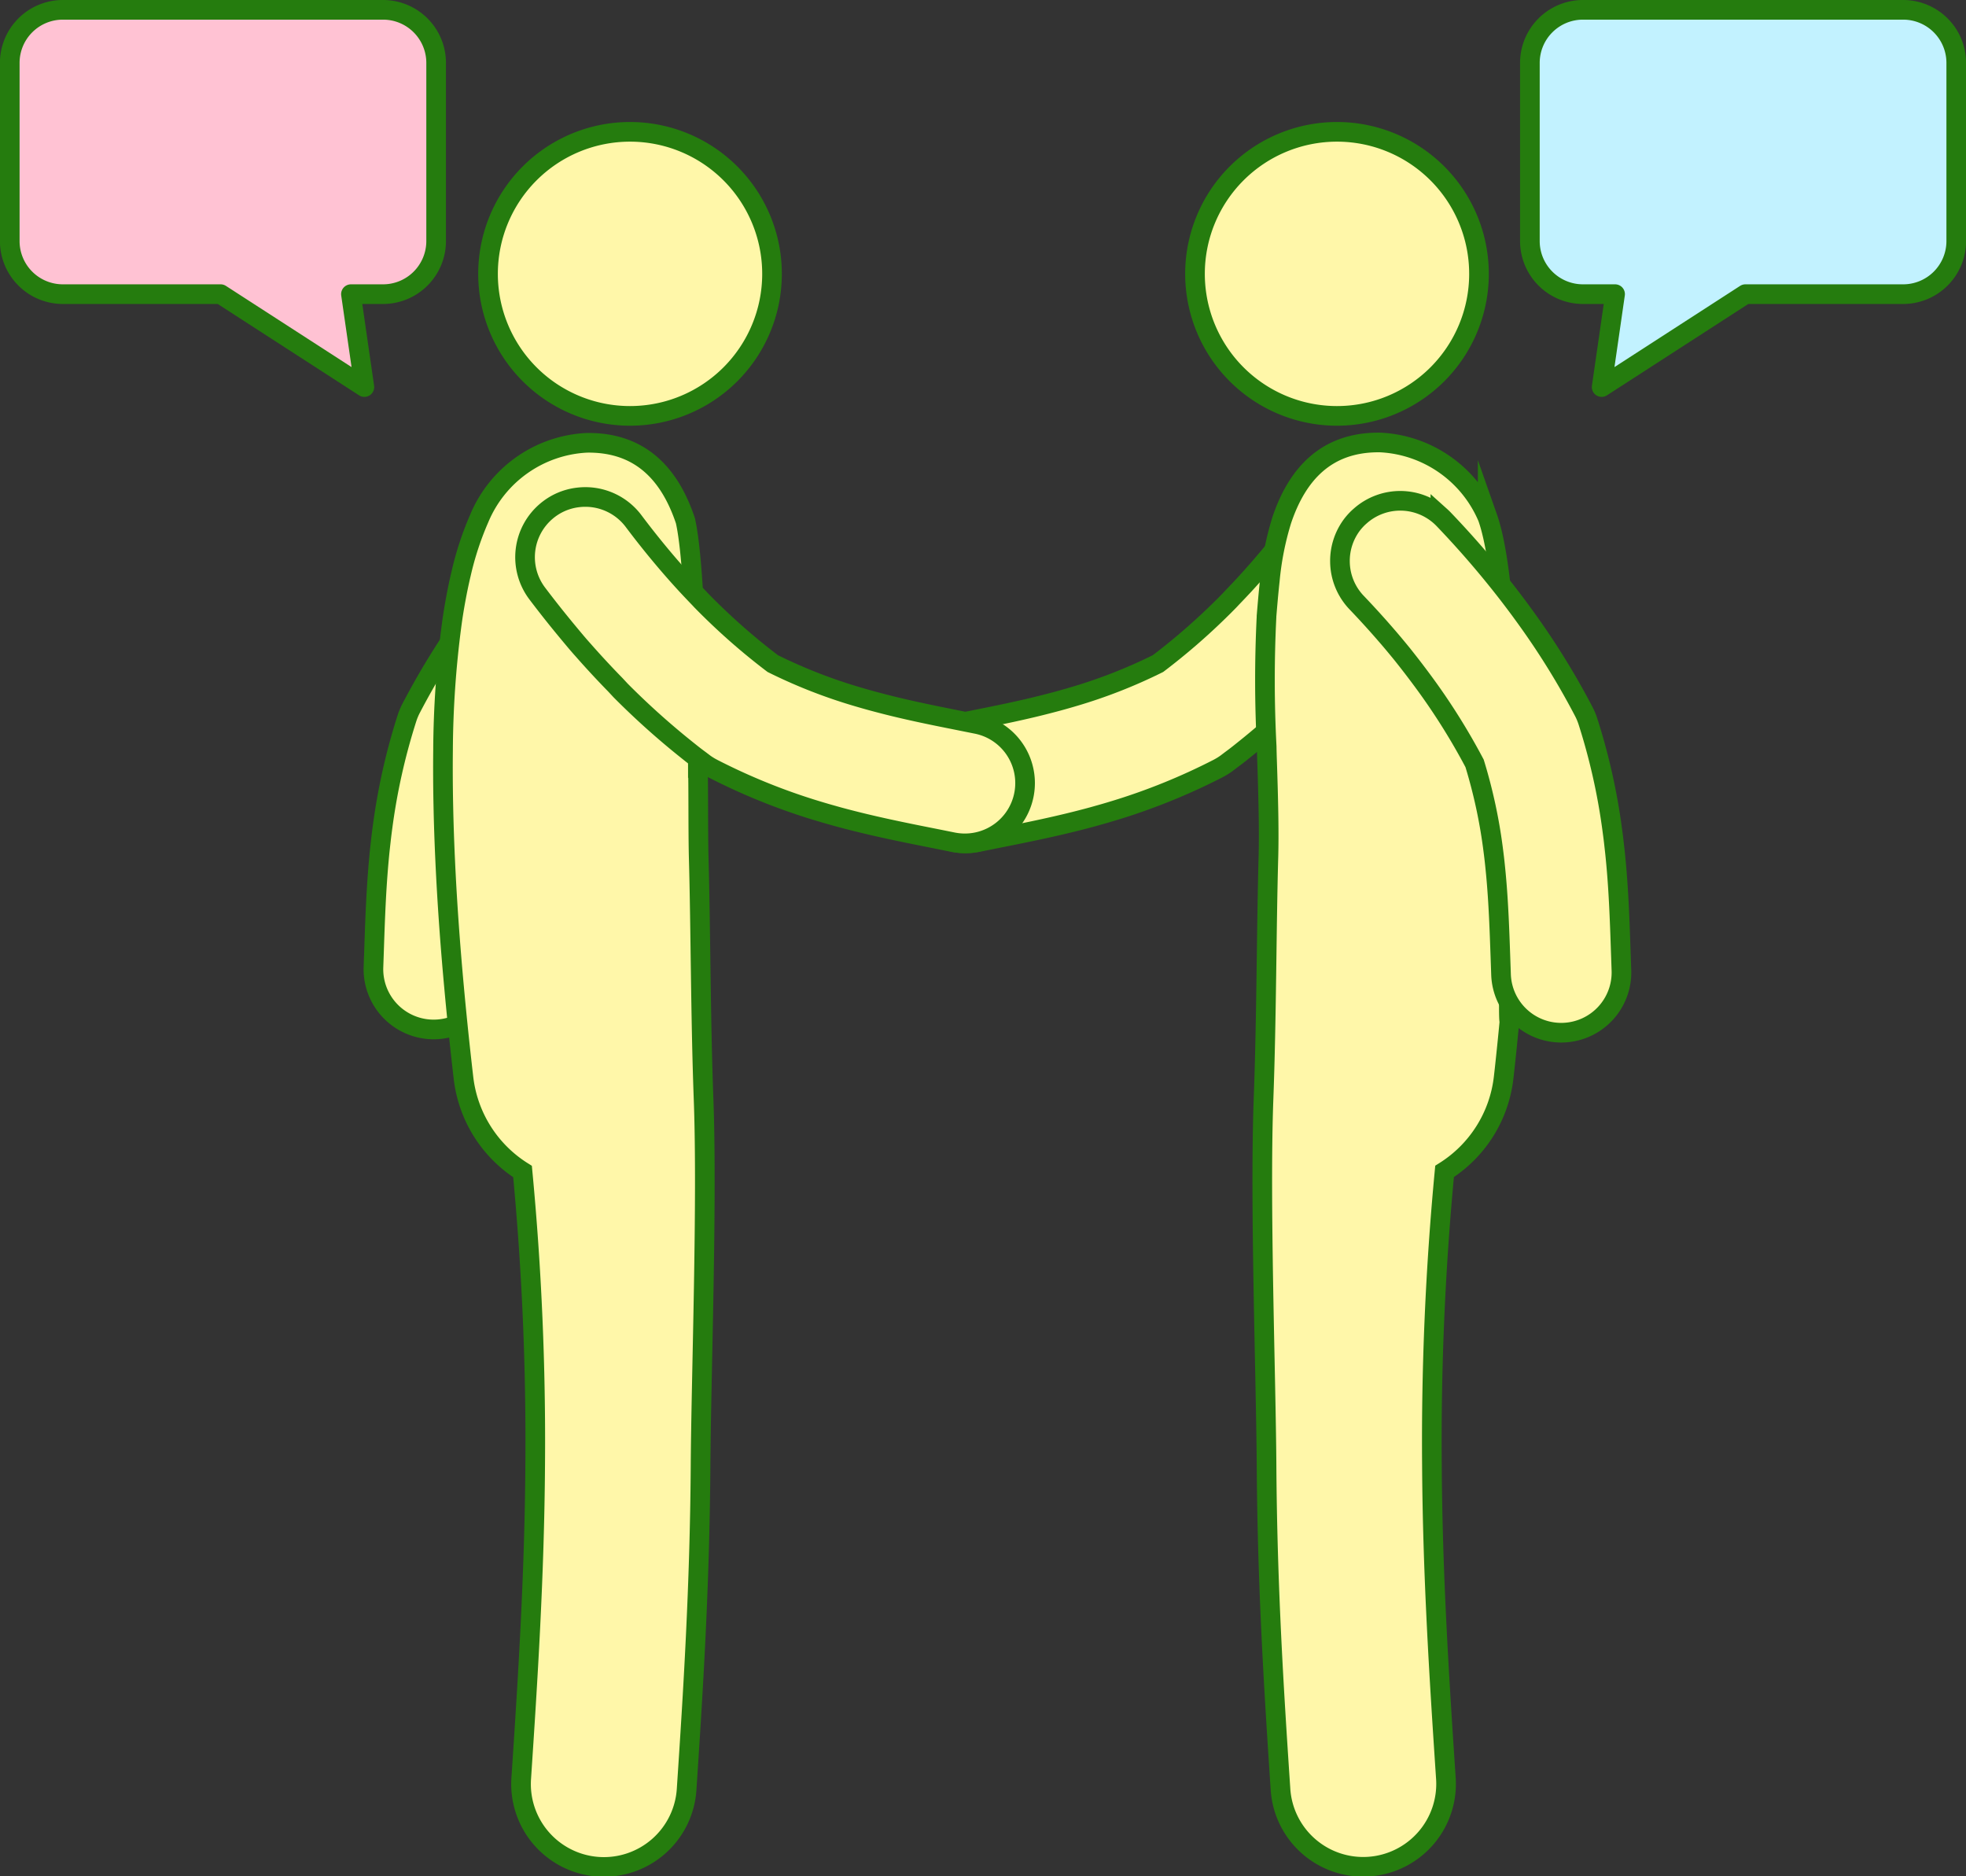
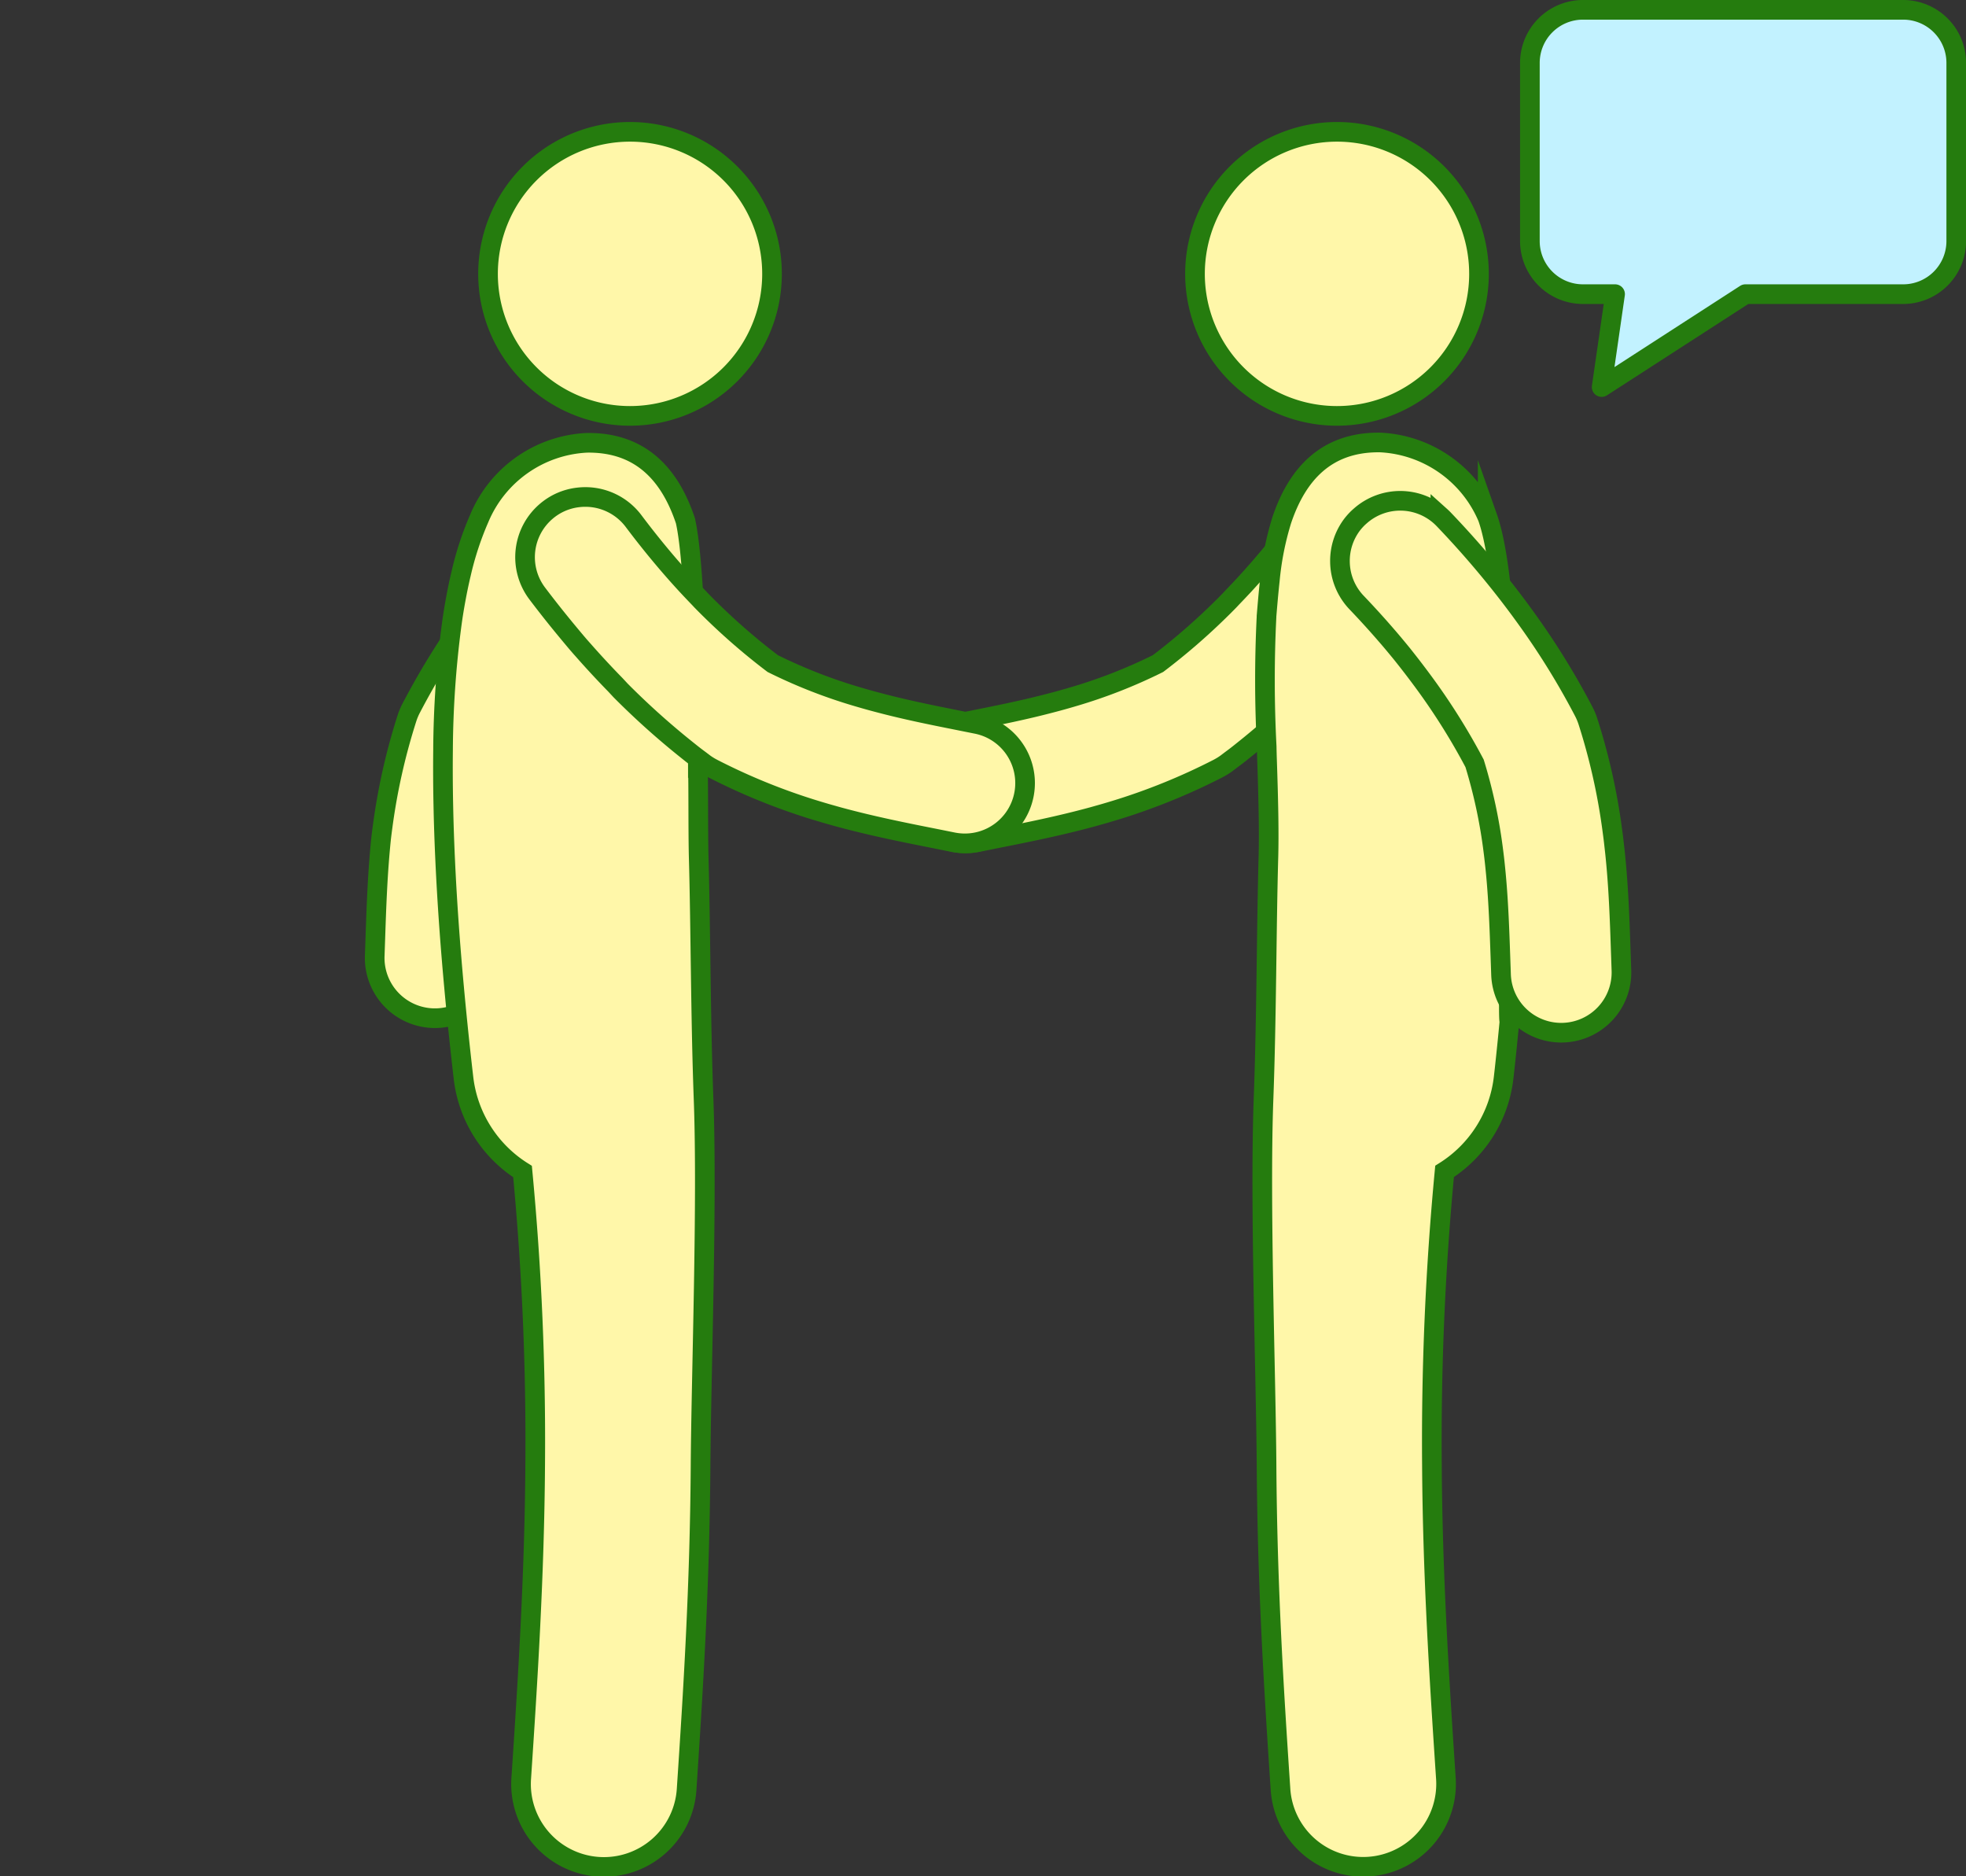
<svg xmlns="http://www.w3.org/2000/svg" width="88.888" height="84.8" viewBox="0 0 88.888 84.8">
  <rect x="0" y="0" width="88.888" height="84.8" fill="#333333" stroke="none" />
  <g id="お仕事診断ピクト04" transform="translate(44.444 42.399)">
    <g id="グループ_2019" data-name="グループ 2019" transform="translate(-44 -41.955)">
      <path id="パス_7292" data-name="パス 7292" d="M727.657,671.2a35.053,35.053,0,0,1-3.083,2.756q-.247.2-.5.385l-.2.152a2.953,2.953,0,0,1-.3.19l-.089.048a28.219,28.219,0,0,1-4.654,1.885q-.246.075-.49.146l-.493.139c-1.518.415-2.987.709-4.457,1l-.766.154a2.754,2.754,0,0,1-.476.051,2.724,2.724,0,0,1-.9-5.312,2.774,2.774,0,0,1,.319-.083l.5-.1.264-.053c1.2-.239,2.4-.479,3.616-.8q.263-.068.527-.142t.516-.149a23.351,23.351,0,0,0,3.791-1.487,29,29,0,0,0,2.768-2.389q.232-.226.458-.458l.1-.107q.289-.3.573-.605.564-.612,1.109-1.263.655-.782,1.284-1.619a2.723,2.723,0,0,1,3.471-.765,2.775,2.775,0,0,1,.345.221c.041.031.081.062.119.095a2.722,2.722,0,0,1,.425,3.721q-.68.9-1.4,1.765-.166.2-.334.4t-.339.39q-.712.81-1.463,1.578Z" transform="translate(-668.87 -640.429)" fill="#fff7a9" stroke="#257c0e" stroke-miterlimit="10" stroke-width="0.888" />
      <path id="パス_7293" data-name="パス 7293" d="M978.124,635.831q.01.311.02.62c.042,1.356.071,2.661.041,3.751-.089,3.2-.083,7.244-.22,10.914-.175,4.709.11,12.516.136,16.589.036,5.5.34,10.266.629,14.6a3.747,3.747,0,1,0,7.477-.5c-.29-4.363-.6-9.132-.629-14.135a129.146,129.146,0,0,1,.572-13.268,5.781,5.781,0,0,0,2.671-4.246c.1-.855.266-2.539.261-2.543-.167-.156.585-18.3-.983-22.76a5.563,5.563,0,0,0-4.855-3.4c-2.45-.035-3.767,1.45-4.459,3.521a13.317,13.317,0,0,0-.536,2.715c-.03.273-.057.549-.082.826s-.046.529-.068.795c0,.012,0,.025,0,.037a57.765,57.765,0,0,0,.008,5.848Q978.113,635.517,978.124,635.831Z" transform="translate(-921.281 -601.896)" fill="#fff7a9" stroke="#257c0e" stroke-miterlimit="10" stroke-width="0.888" />
      <path id="パス_7294" data-name="パス 7294" d="M1040.171,673.477a29.177,29.177,0,0,1,2.285,3.646,23.355,23.355,0,0,1,.851,3.982q.035.268.063.533t.054.543c.115,1.252.157,2.475.2,3.7l.027.78a2.723,2.723,0,1,0,5.444-.174l-.027-.78c-.051-1.5-.1-3-.265-4.56l-.057-.509q-.03-.252-.065-.508a28.216,28.216,0,0,0-1.1-4.9,2.935,2.935,0,0,0-.172-.419,34.131,34.131,0,0,0-2.493-4.068l-.143-.2-.211-.29q-.155-.211-.312-.419-.348-.461-.709-.912-1.17-1.461-2.478-2.827-.074-.077-.153-.148a2.725,2.725,0,0,0-3.588-.037q-.057.049-.113.1a2.743,2.743,0,0,0-.274.3,2.715,2.715,0,0,0-.566,1.691,2.714,2.714,0,0,0,.757,1.858q.718.751,1.38,1.52l.009.01q.165.191.326.384t.33.4Q1039.69,672.822,1040.171,673.477Z" transform="translate(-976.23 -643.061)" fill="#fff7a9" stroke="#257c0e" stroke-miterlimit="10" stroke-width="0.888" />
      <path id="パス_7295" data-name="パス 7295" d="M933.6,400.238a6.42,6.42,0,1,0-6.421-6.421A6.421,6.421,0,0,0,933.6,400.238Z" transform="translate(-873.594 -381.883)" fill="#fff7a9" stroke="#257c0e" stroke-miterlimit="10" stroke-width="0.888" />
-       <path id="パス_7296" data-name="パス 7296" d="M312.364,767.062c-.153-2.467-.221-4.779-.2-6.883.019-1.745.109-3.363.273-4.83q.063-.568.142-1.105a34.133,34.133,0,0,0-2.493,4.068,2.932,2.932,0,0,0-.172.419,28.206,28.206,0,0,0-1.1,4.9q-.035.255-.065.508l-.057.509c-.163,1.565-.214,3.063-.265,4.56l-.027.78a2.724,2.724,0,0,0,4.386,2.243q-.031-.316-.061-.63C312.575,770.038,312.455,768.523,312.364,767.062Z" transform="translate(-291.959 -726.708)" fill="#fff7a9" stroke="#257c0e" stroke-miterlimit="10" stroke-width="0.888" />
+       <path id="パス_7296" data-name="パス 7296" d="M312.364,767.062c-.153-2.467-.221-4.779-.2-6.883.019-1.745.109-3.363.273-4.83q.063-.568.142-1.105a34.133,34.133,0,0,0-2.493,4.068,2.932,2.932,0,0,0-.172.419,28.206,28.206,0,0,0-1.1,4.9q-.035.255-.065.508c-.163,1.565-.214,3.063-.265,4.56l-.027.78a2.724,2.724,0,0,0,4.386,2.243q-.031-.316-.061-.63C312.575,770.038,312.455,768.523,312.364,767.062Z" transform="translate(-291.959 -726.708)" fill="#fff7a9" stroke="#257c0e" stroke-miterlimit="10" stroke-width="0.888" />
      <path id="パス_7297" data-name="パス 7297" d="M360.786,635.371c-.035,3.143.137,6.777.5,10.721q.039.429.081.863.033.337.067.676.126,1.248.275,2.531a5.781,5.781,0,0,0,2.671,4.246,129.172,129.172,0,0,1,.572,13.268c-.032,5-.339,9.772-.629,14.135a3.747,3.747,0,1,0,7.477.5c.288-4.339.593-9.1.629-14.6.026-4.073.312-11.88.136-16.589-.136-3.67-.131-7.715-.22-10.914-.03-1.09-.012-3.787-.037-3.805,0,0,.005-8.9-.564-11.414-.692-2.071-2.008-3.556-4.459-3.521a5.563,5.563,0,0,0-4.855,3.4,14.118,14.118,0,0,0-.829,2.522q-.13.547-.239,1.142-.1.535-.179,1.107A44.956,44.956,0,0,0,360.786,635.371Z" transform="translate(-341.199 -601.896)" fill="#fff7a9" stroke="#257c0e" stroke-miterlimit="10" stroke-width="0.888" />
      <path id="パス_7298" data-name="パス 7298" d="M426.828,671.2a35.044,35.044,0,0,0,3.083,2.756q.247.2.5.385l.2.152a2.942,2.942,0,0,0,.3.19l.089.048a28.216,28.216,0,0,0,4.654,1.885q.246.075.49.146l.493.139c1.518.415,2.987.709,4.457,1l.765.154a2.755,2.755,0,0,0,.476.051,2.724,2.724,0,0,0,.9-5.312,2.778,2.778,0,0,0-.319-.083l-.5-.1-.264-.053c-1.2-.239-2.4-.479-3.616-.8q-.263-.068-.527-.142t-.516-.149a23.346,23.346,0,0,1-3.791-1.487,29,29,0,0,1-2.768-2.389q-.232-.226-.458-.458l-.1-.107q-.289-.3-.573-.605-.564-.612-1.109-1.263-.655-.782-1.284-1.619a2.728,2.728,0,0,0-2.516-1.069,2.707,2.707,0,0,0-.955.3,2.774,2.774,0,0,0-.345.221c-.041.031-.081.062-.119.095a2.722,2.722,0,0,0-.425,3.721q.68.9,1.4,1.765.166.2.334.4t.339.39q.712.81,1.463,1.578Z" transform="translate(-399.208 -640.429)" fill="#fff7a9" stroke="#257c0e" stroke-miterlimit="10" stroke-width="0.888" />
      <path id="パス_7299" data-name="パス 7299" d="M401.161,400.238a6.42,6.42,0,1,0-6.421-6.421A6.421,6.421,0,0,0,401.161,400.238Z" transform="translate(-373.119 -381.883)" fill="#fff7a9" stroke="#257c0e" stroke-miterlimit="10" stroke-width="0.888" />
-       <path id="パス_7300" data-name="パス 7300" d="M51.432,295.538H36.957a2.4,2.4,0,0,0-2.4,2.4v8.052a2.4,2.4,0,0,0,2.4,2.4H44.09l6.5,4.2-.607-4.2h1.452a2.4,2.4,0,0,0,2.4-2.4v-8.052A2.4,2.4,0,0,0,51.432,295.538Z" transform="translate(-34.56 -295.538)" fill="#ffc2d3" stroke="#257c0e" stroke-linecap="round" stroke-linejoin="round" stroke-width="0.888" />
      <path id="パス_7301" data-name="パス 7301" d="M1181.957,295.538h14.475a2.4,2.4,0,0,1,2.4,2.4v8.052a2.4,2.4,0,0,1-2.4,2.4H1189.3l-6.5,4.2.607-4.2h-1.452a2.4,2.4,0,0,1-2.4-2.4v-8.052A2.4,2.4,0,0,1,1181.957,295.538Z" transform="translate(-1110.829 -295.538)" fill="#c2f2ff" stroke="#257c0e" stroke-linecap="round" stroke-linejoin="round" stroke-width="0.888" />
    </g>
  </g>
</svg>